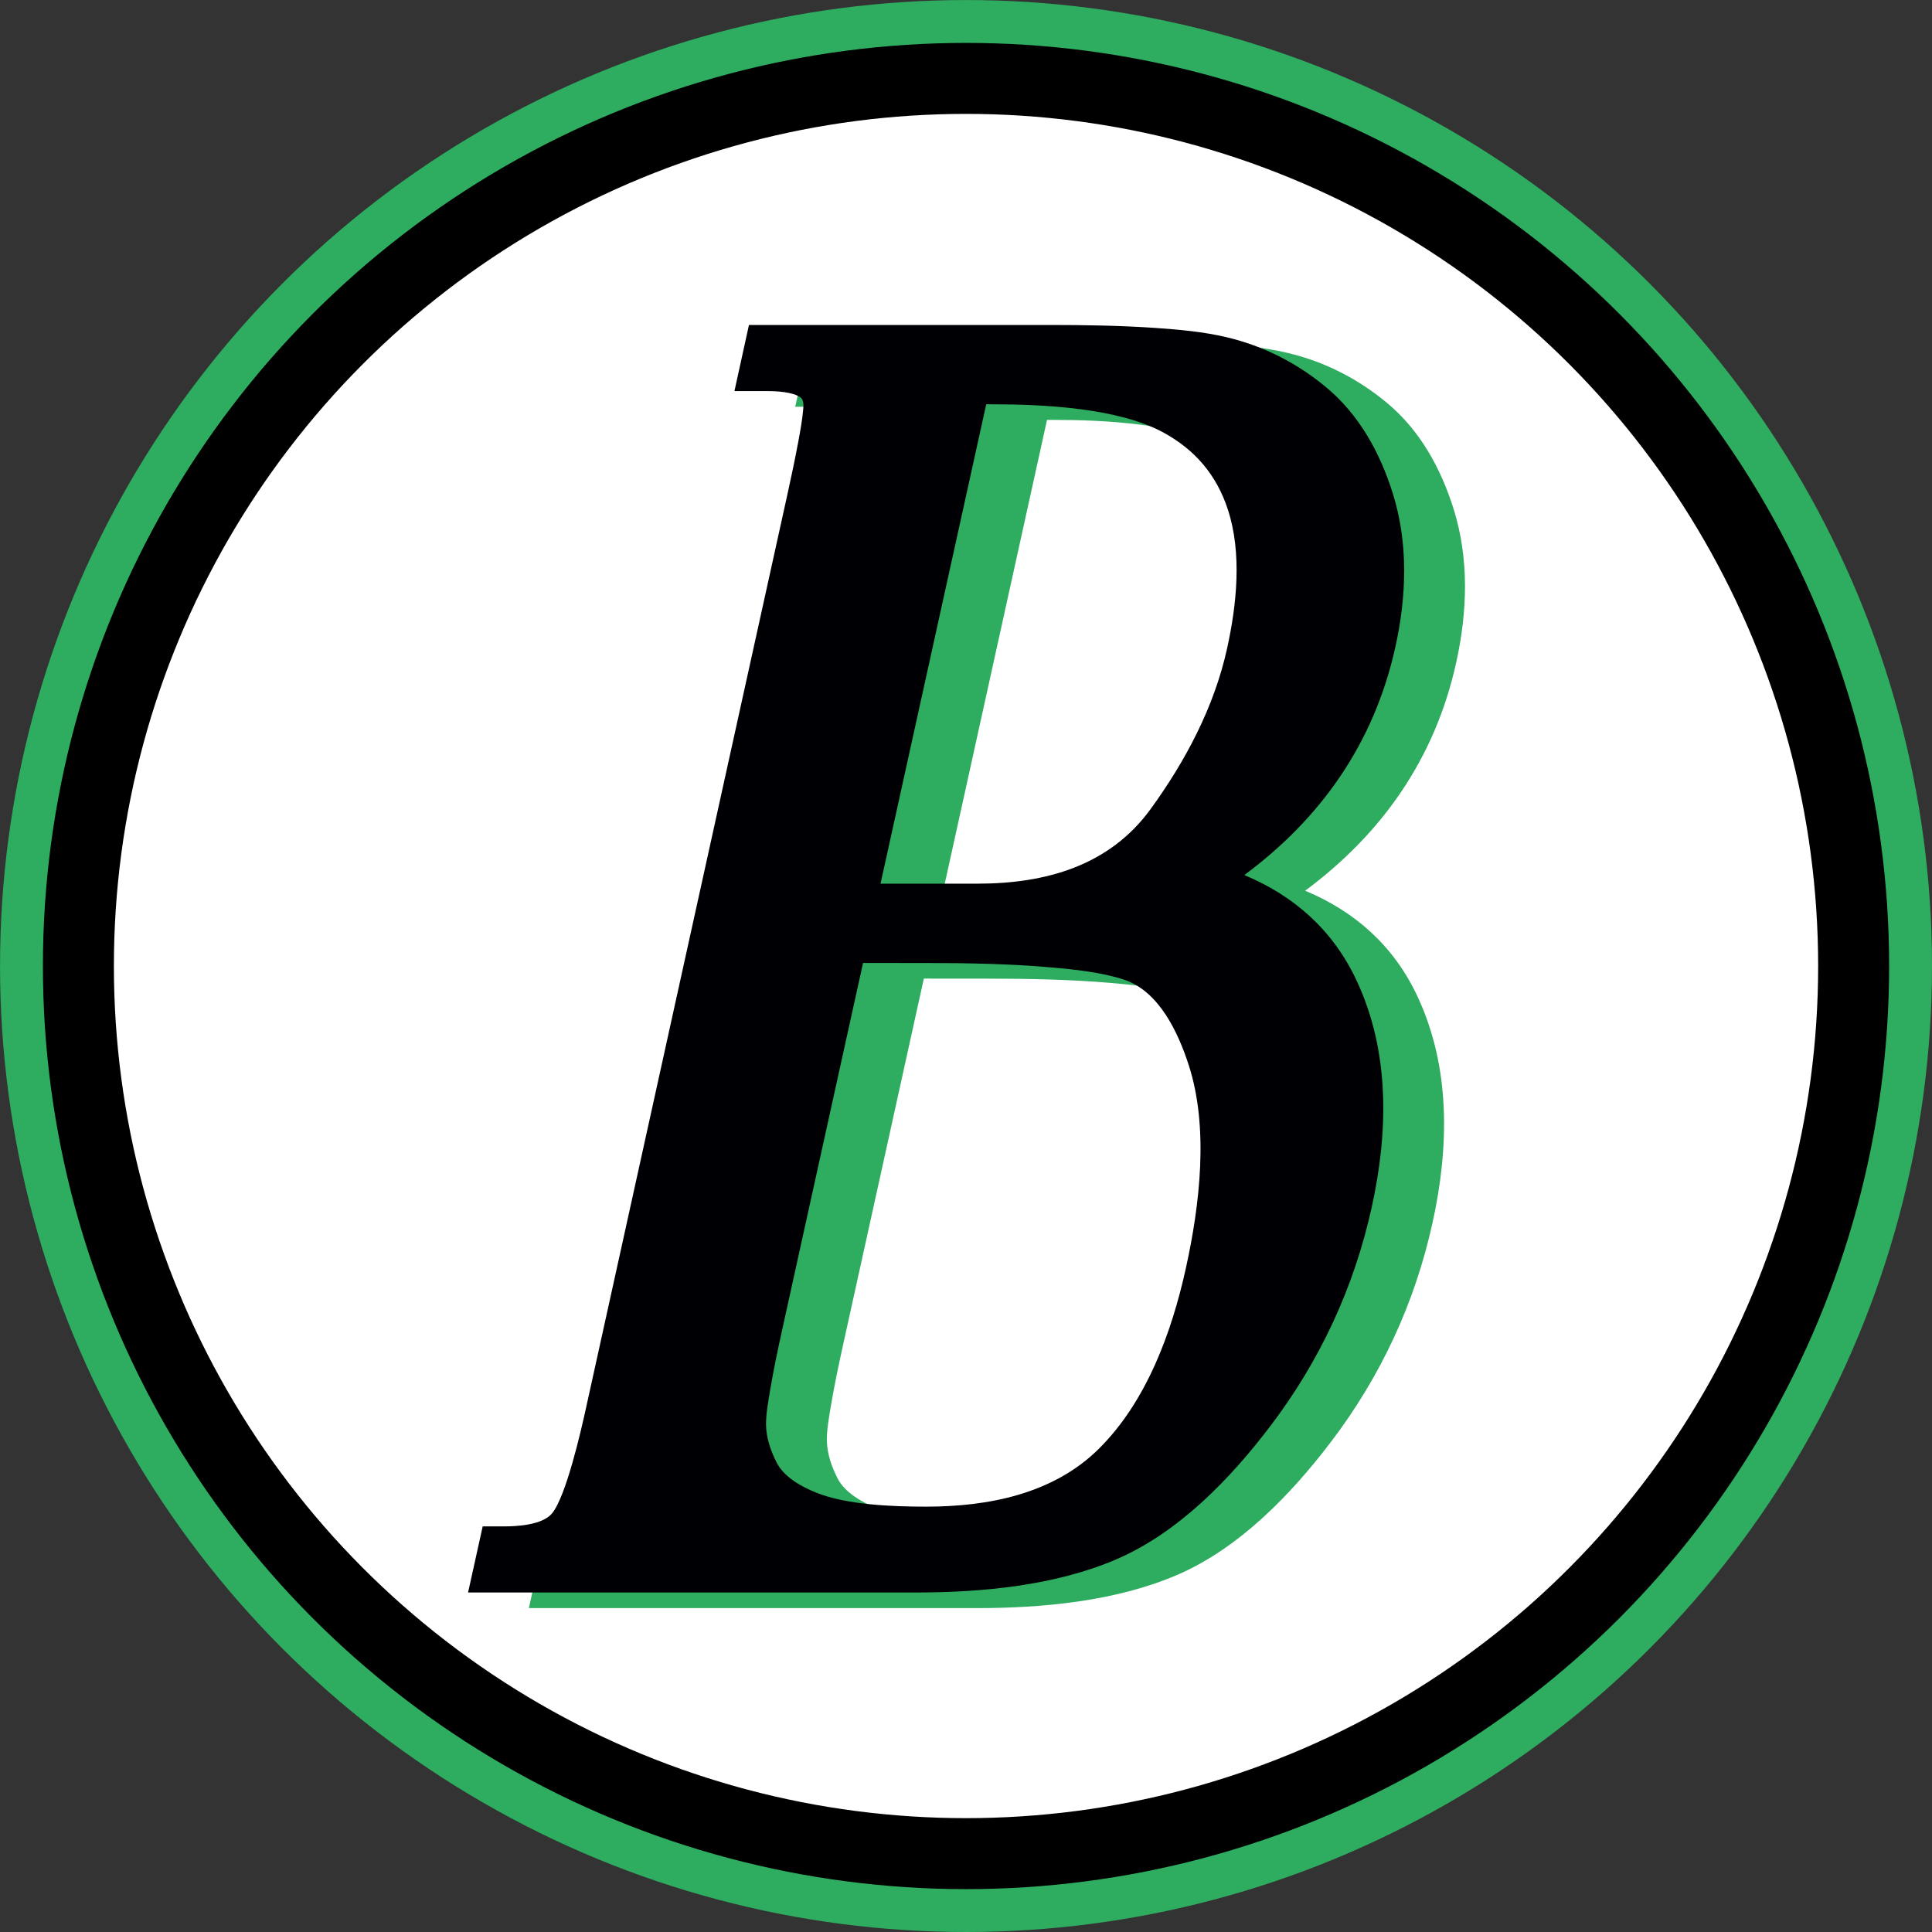
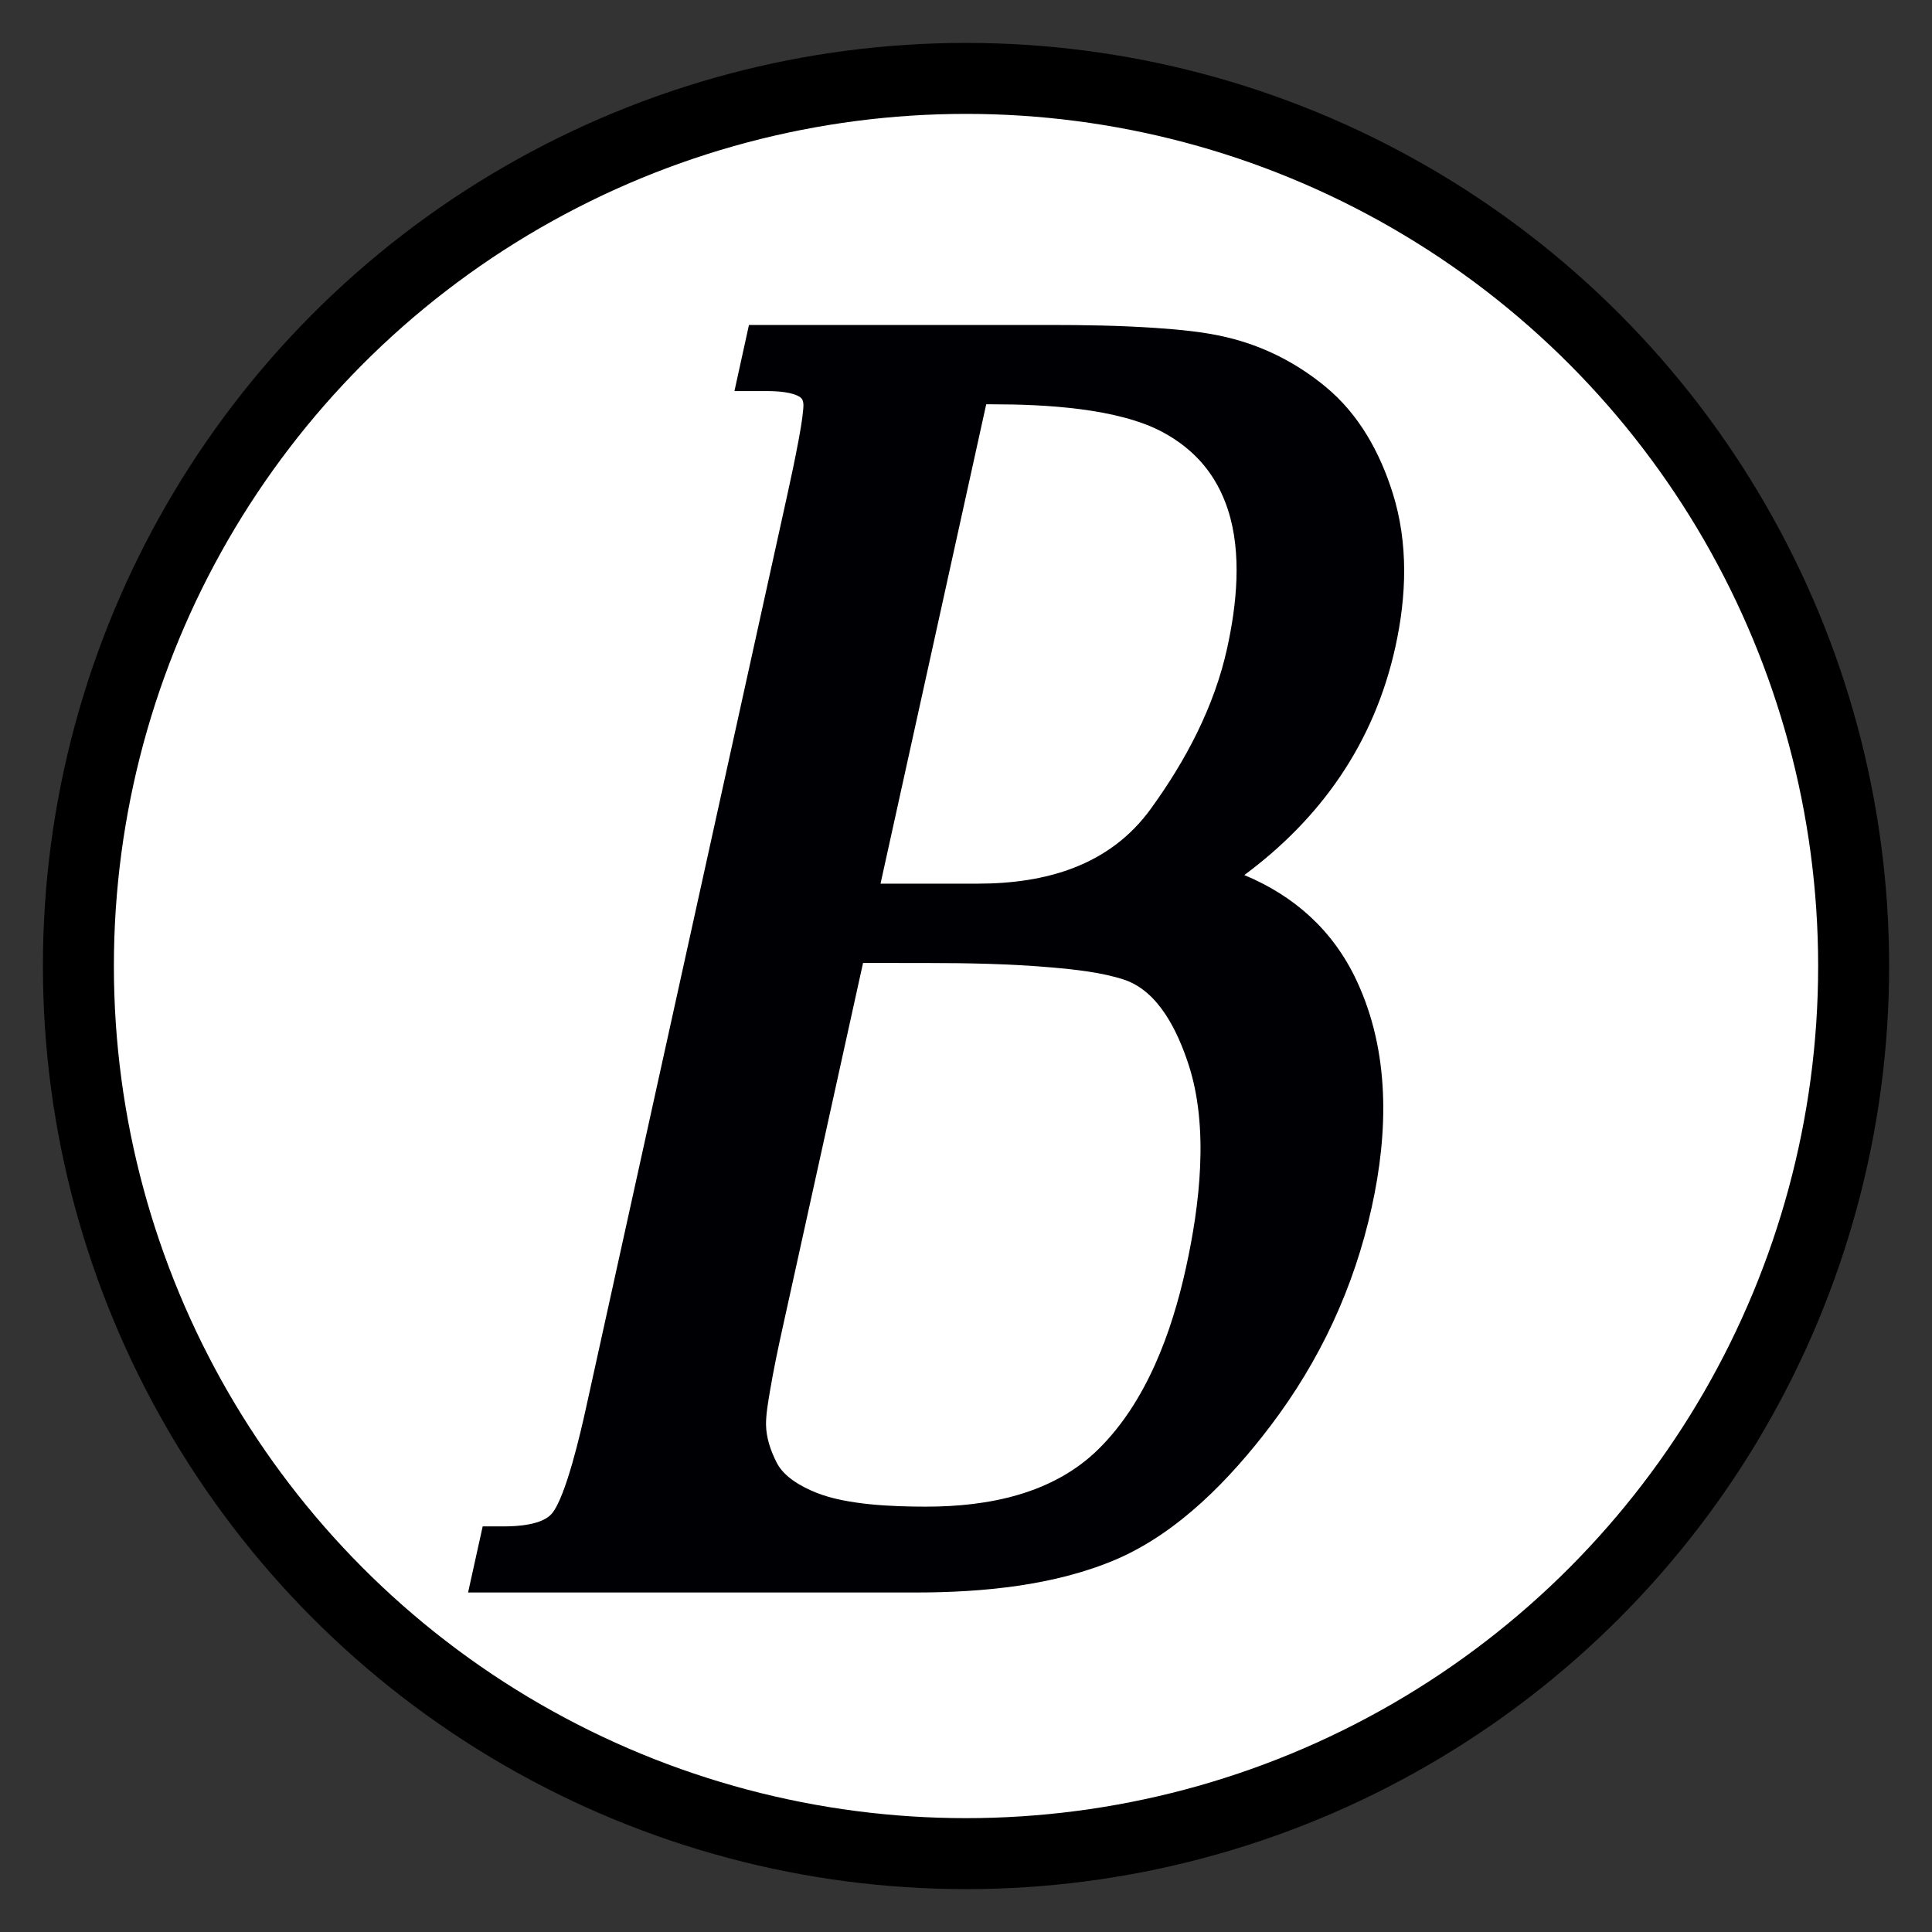
<svg xmlns="http://www.w3.org/2000/svg" xmlns:ns1="http://sodipodi.sourceforge.net/DTD/sodipodi-0.dtd" width="57.543mm" height="57.543mm" viewBox="0 0 57.543 57.543" version="1.1" id="svg1" xml:space="preserve" ns1:docname="blikklausnir-logo.svg">
  <rect x="0" y="0" width="57.543" height="57.543" fill="#333333" stroke="none" />
  <defs id="defs1" />
-   <circle style="fill:none;stroke:#2eac60;stroke-width:2.212" id="path1" cx="28.772" cy="28.772" r="27.665" />
  <circle style="fill:#ffffff;fill-opacity:1;stroke:#000000;stroke-width:2.114;stroke-opacity:1" id="circle3" cx="28.772" cy="28.772" r="26.437" />
  <g id="g1" transform="matrix(1.225,0,0,1.225,-20.524,-17.782)">
-     <path id="path63" d="m 48.487,36.172 c 1.188,0.496 2.151,1.322 2.736,2.58 0.805,1.731 0.764,3.666 0.361,5.495 -0.43,1.952 -1.257,3.731 -2.467,5.323 -0.98,1.29 -2.237,2.592 -3.749,3.241 -1.486,0.637 -3.259,0.804 -4.861,0.804 h -10.894 l 0.355,-1.607 h 0.525 c 0.326,0 0.929,-0.037 1.16,-0.315 0.341,-0.41 0.706,-2.012 0.821,-2.536 l 4.9,-22.223 c 0.097,-0.44 0.191,-0.881 0.272,-1.324 0.046,-0.251 0.095,-0.517 0.116,-0.772 0.007,-0.092 0.015,-0.219 -0.069,-0.28 -0.18,-0.133 -0.579,-0.153 -0.791,-0.153 h -0.813 l 0.354,-1.608 h 7.311 c 0.856,0 1.717,0.014 2.571,0.072 0.57,0.039 1.179,0.094 1.735,0.227 0.892,0.212 1.695,0.62 2.402,1.203 0.814,0.672 1.323,1.597 1.635,2.593 0.381,1.215 0.335,2.5 0.063,3.732 -0.519,2.355 -1.821,4.174 -3.674,5.549 z M 42.211,24.725 39.641,36.38 h 2.358 c 1.652,0 3.204,-0.431 4.209,-1.814 0.85,-1.171 1.546,-2.482 1.859,-3.904 0.235,-1.065 0.365,-2.317 0.021,-3.373 -0.275,-0.844 -0.798,-1.459 -1.577,-1.882 -1.095,-0.595 -2.917,-0.682 -4.135,-0.682 z m -2.995,13.584 -1.95,8.844 c -0.115,0.52 -0.226,1.045 -0.314,1.57 -0.041,0.246 -0.097,0.558 -0.094,0.808 0.003,0.324 0.115,0.644 0.261,0.93 0.18,0.352 0.602,0.582 0.952,0.725 0.743,0.303 1.886,0.342 2.679,0.342 1.508,0 3.088,-0.306 4.197,-1.404 1.16,-1.149 1.775,-2.831 2.12,-4.394 0.339,-1.536 0.564,-3.42 0.067,-4.946 -0.256,-0.785 -0.715,-1.782 -1.564,-2.067 -0.53,-0.178 -1.211,-0.251 -1.767,-0.299 -1.017,-0.089 -2.054,-0.108 -3.074,-0.108 z" style="display:inline;fill:#2eac60;fill-opacity:1;fill-rule:evenodd;stroke:none;stroke-width:0.353" ns1:nodetypes="sccccsccsccccccsccscccccssccsccccscccccccscccccsc" />
    <path id="path64" d="m 47.009,35.792 c 1.188,0.496 2.152,1.322 2.736,2.58 0.805,1.731 0.764,3.666 0.361,5.495 -0.43,1.952 -1.257,3.731 -2.466,5.323 -0.98,1.29 -2.237,2.592 -3.749,3.241 -1.486,0.637 -3.259,0.804 -4.861,0.804 H 28.135 l 0.355,-1.607 h 0.525 c 0.326,0 0.929,-0.037 1.16,-0.315 0.341,-0.41 0.706,-2.012 0.821,-2.536 l 4.899,-22.223 c 0.097,-0.44 0.191,-0.881 0.273,-1.324 0.046,-0.251 0.095,-0.517 0.116,-0.772 0.008,-0.092 0.015,-0.219 -0.069,-0.28 -0.18,-0.133 -0.579,-0.153 -0.791,-0.153 h -0.813 l 0.353,-1.608 h 7.311 c 0.855,0 1.717,0.014 2.571,0.072 0.57,0.039 1.179,0.094 1.735,0.227 0.892,0.212 1.695,0.62 2.402,1.203 0.814,0.672 1.323,1.597 1.635,2.593 0.381,1.215 0.335,2.5 0.063,3.732 -0.519,2.355 -1.821,4.174 -3.674,5.549 z m -6.276,-11.447 -2.57,11.656 h 2.358 c 1.652,0 3.204,-0.431 4.209,-1.814 0.85,-1.171 1.546,-2.482 1.859,-3.904 0.235,-1.065 0.365,-2.317 0.021,-3.373 -0.275,-0.844 -0.797,-1.459 -1.577,-1.882 -1.095,-0.595 -2.917,-0.682 -4.135,-0.682 z m -2.995,13.584 -1.95,8.844 c -0.115,0.52 -0.226,1.045 -0.314,1.57 -0.041,0.246 -0.097,0.558 -0.095,0.808 0.003,0.324 0.115,0.644 0.261,0.93 0.18,0.352 0.602,0.582 0.952,0.724 0.743,0.303 1.886,0.343 2.679,0.343 1.508,0 3.088,-0.306 4.197,-1.404 1.161,-1.149 1.775,-2.831 2.119,-4.394 0.339,-1.536 0.564,-3.42 0.067,-4.946 -0.256,-0.785 -0.715,-1.782 -1.564,-2.067 -0.53,-0.178 -1.211,-0.251 -1.766,-0.299 -1.017,-0.089 -2.054,-0.108 -3.074,-0.108 z" style="display:inline;fill:#000004;fill-opacity:1;fill-rule:evenodd;stroke:none;stroke-width:0.353" ns1:nodetypes="scsccsccsccccccsccscccccssccsccccscccccccsccsccsc" />
  </g>
</svg>